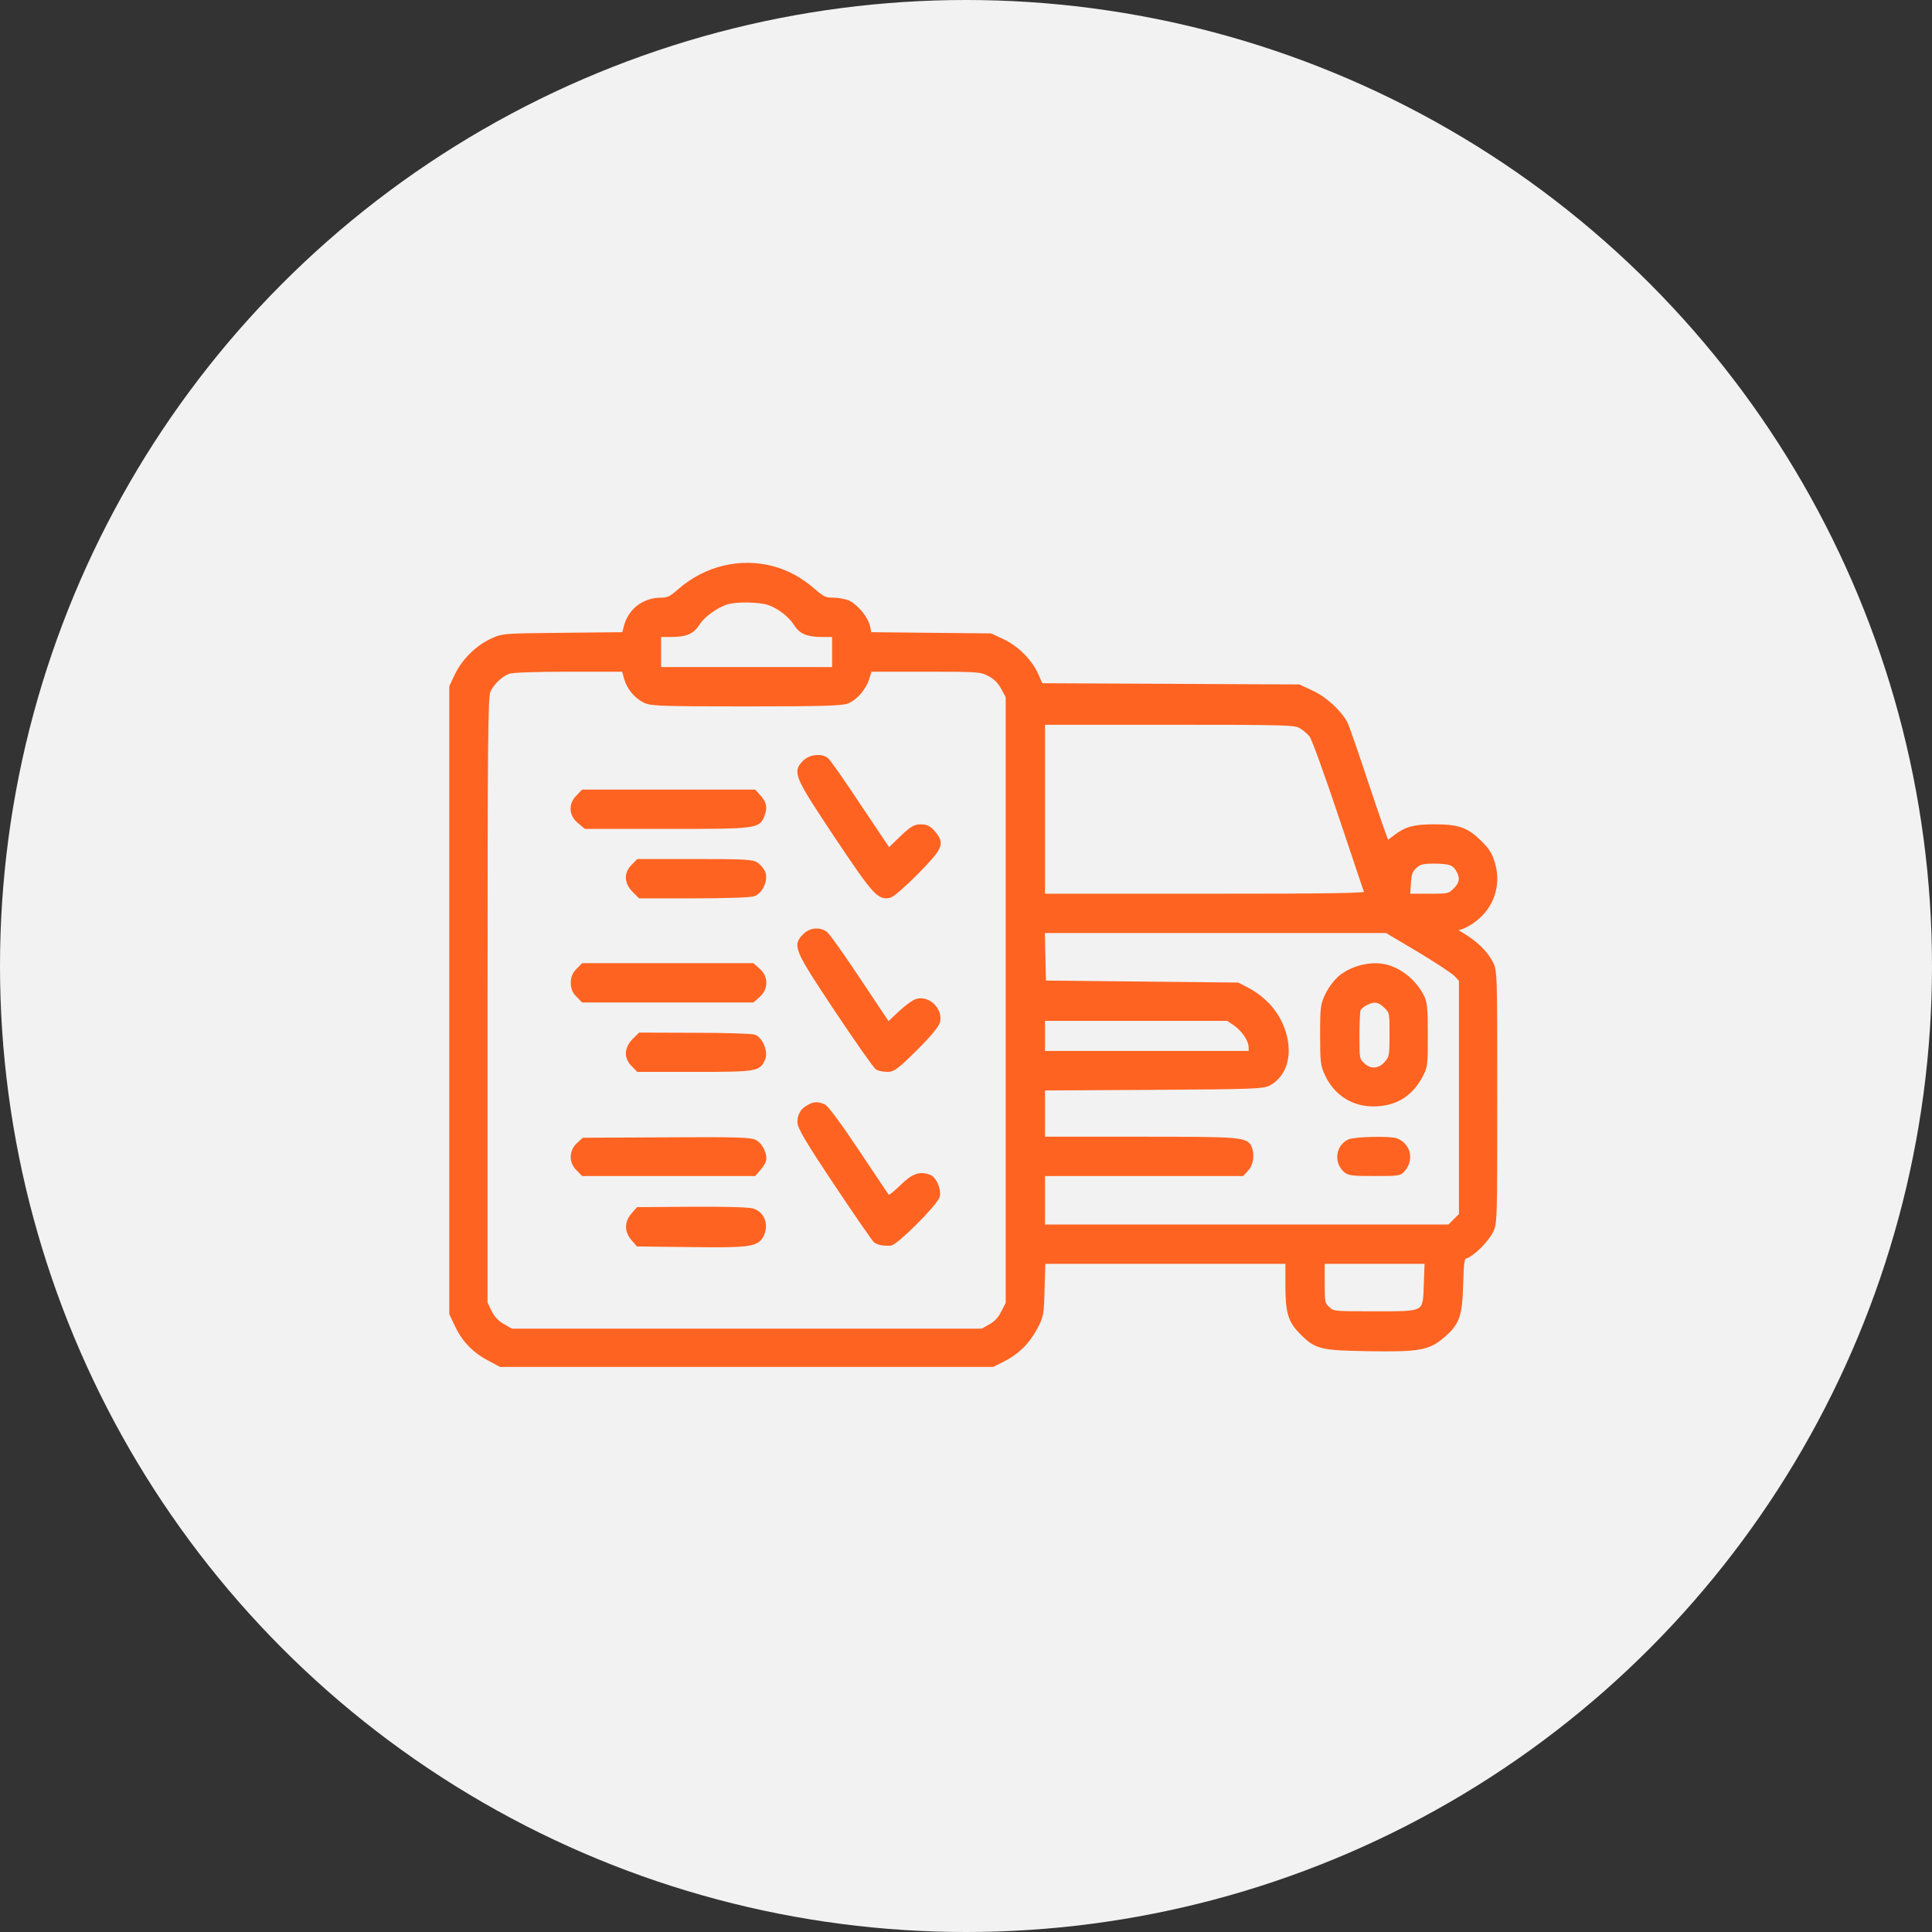
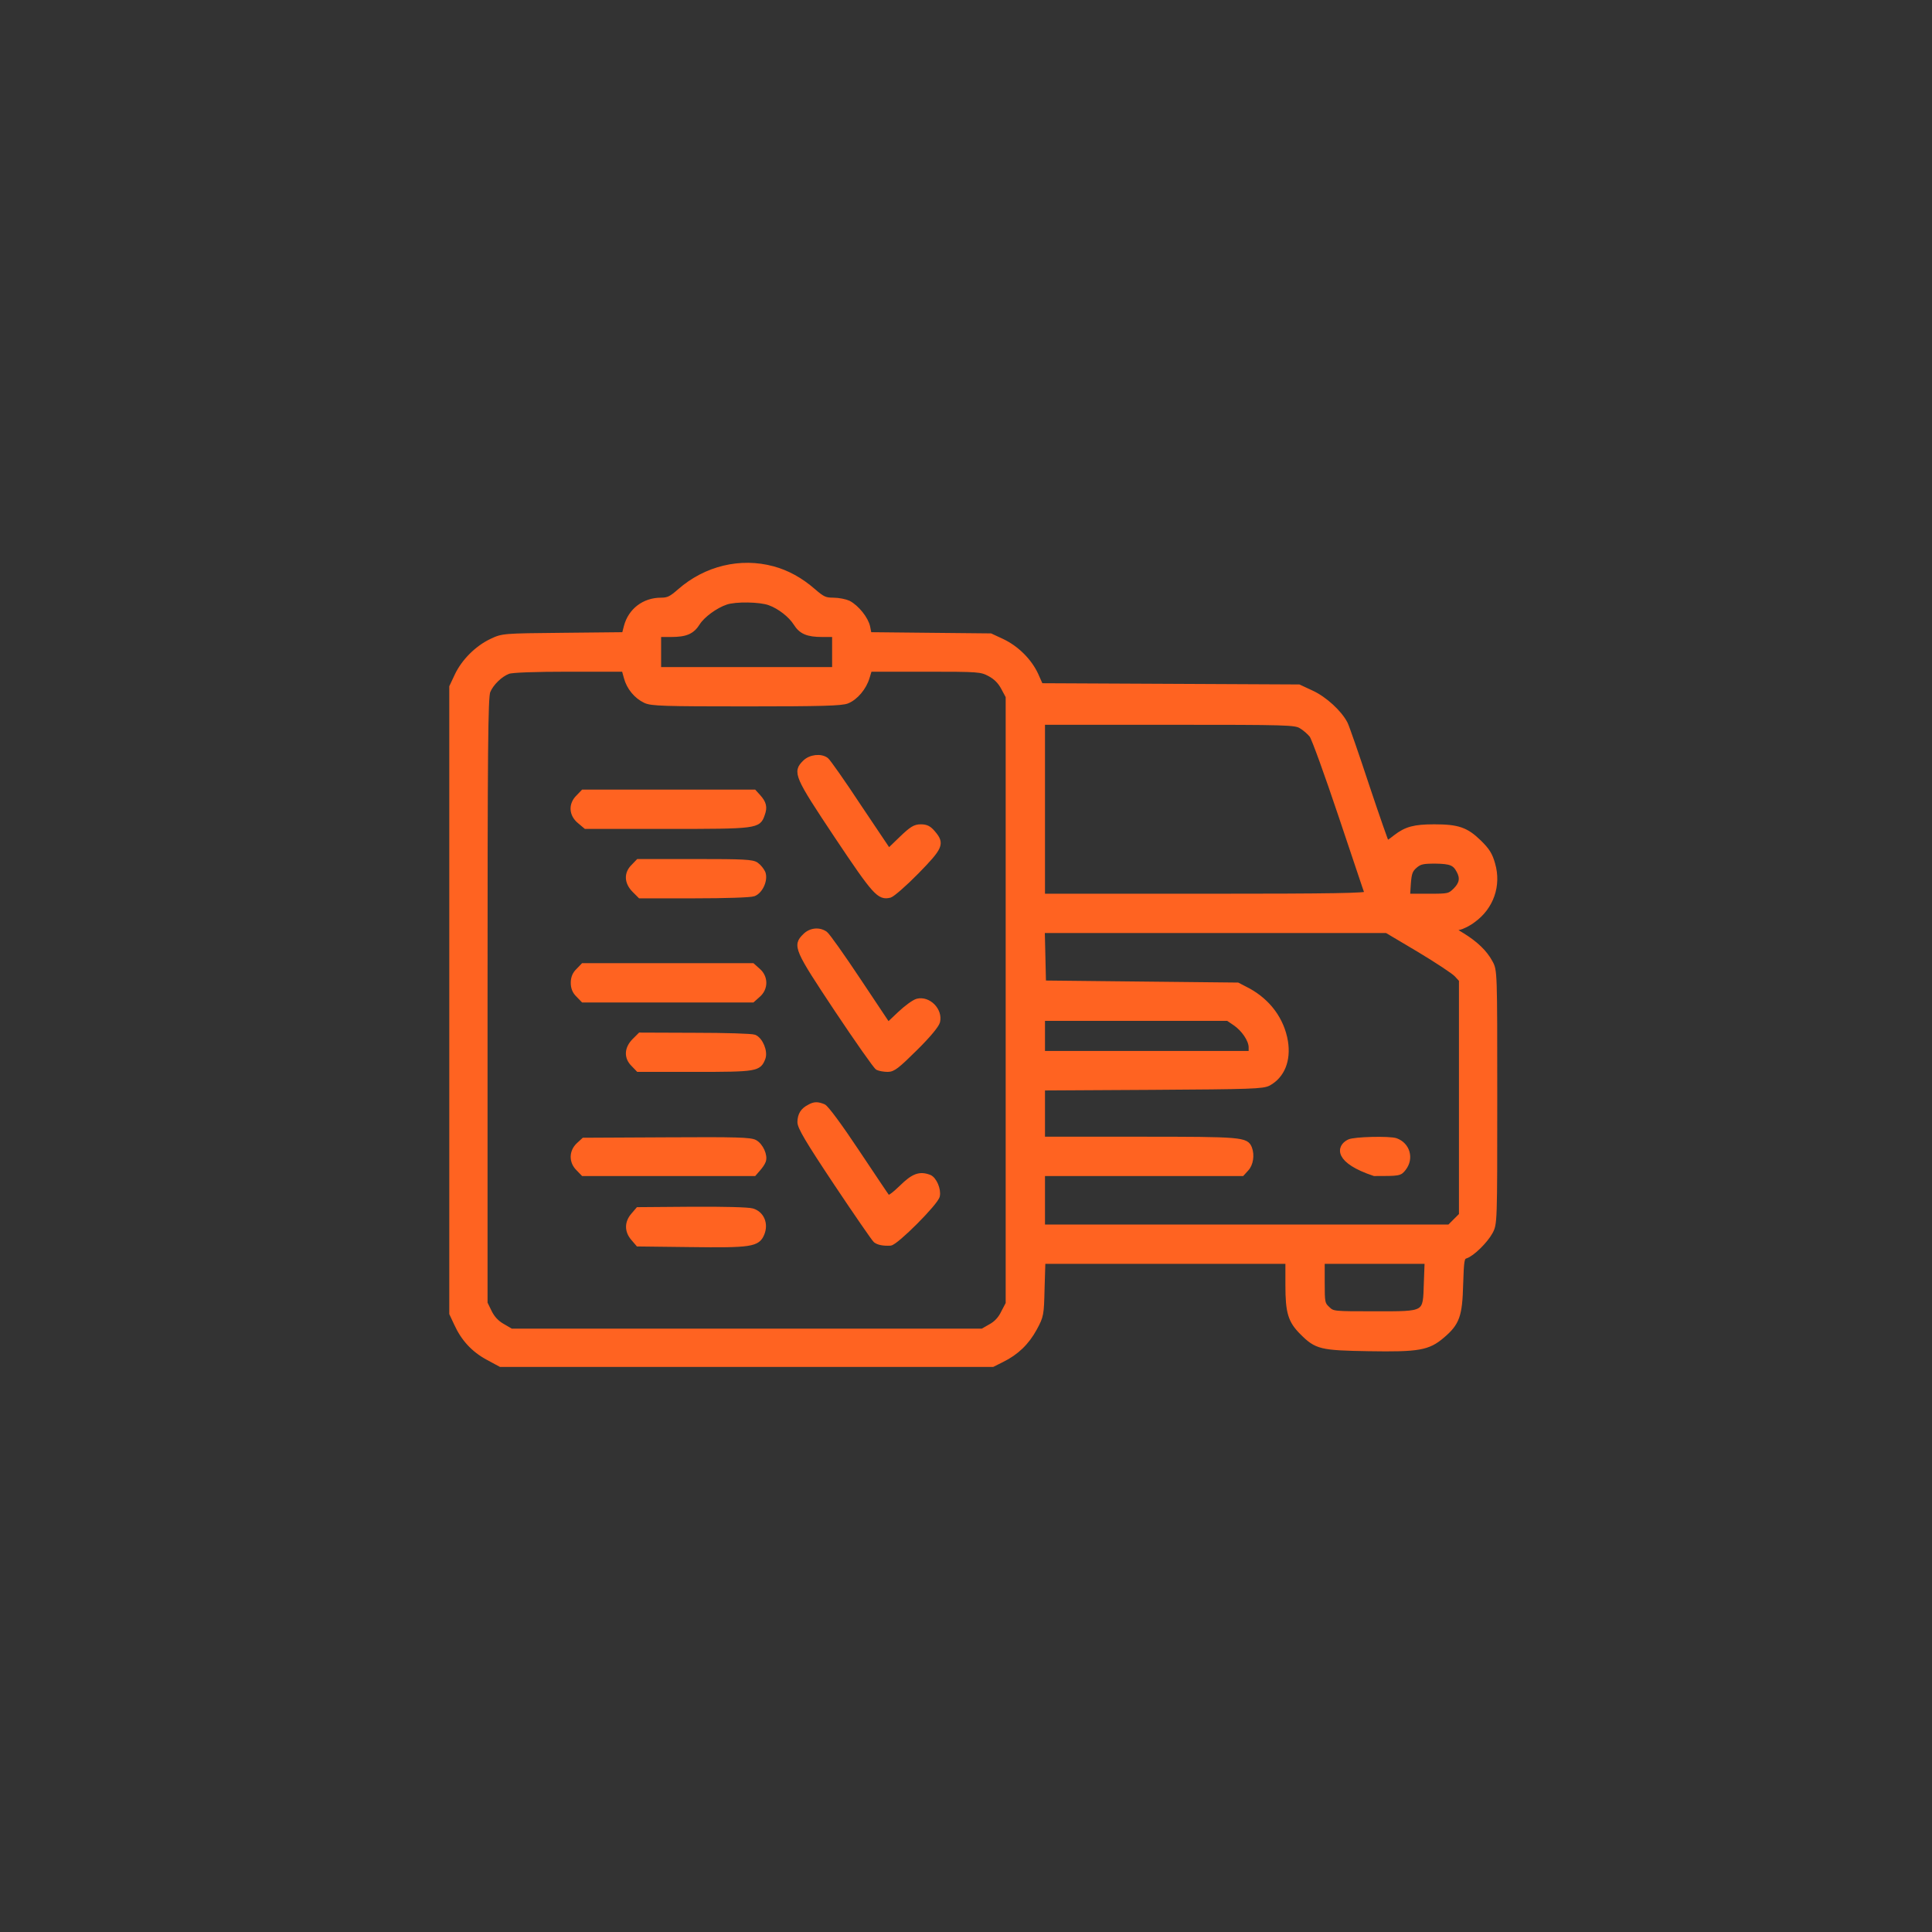
<svg xmlns="http://www.w3.org/2000/svg" width="84" height="84" viewBox="0 0 84 84" fill="none">
  <rect x="0" y="0" width="84" height="84" fill="#333333" stroke="none" />
-   <circle cx="42" cy="42" r="42" fill="#F2F2F2" />
  <path d="M33.607 24.719C34.228 24.887 34.814 25.207 35.373 25.695C35.764 26.032 35.87 26.086 36.234 26.086C36.456 26.086 36.758 26.148 36.891 26.21C37.264 26.405 37.664 26.911 37.735 27.267L37.797 27.586L40.434 27.613L43.07 27.639L43.567 27.87C44.206 28.172 44.757 28.722 45.041 29.326L45.254 29.805L50.865 29.832L56.475 29.859L57.026 30.116C57.594 30.374 58.251 30.977 58.499 31.465C58.57 31.608 58.996 32.833 59.44 34.182C59.893 35.54 60.284 36.65 60.301 36.65C60.328 36.65 60.497 36.535 60.674 36.393C61.136 36.038 61.491 35.94 62.361 35.94C63.382 35.94 63.746 36.064 64.305 36.606C64.669 36.961 64.793 37.156 64.909 37.573C65.175 38.496 64.847 39.446 64.056 40.015C63.861 40.166 63.577 40.307 63.426 40.334L63.151 40.396L63.586 40.663C64.163 41.018 64.571 41.408 64.802 41.843C64.998 42.199 64.998 42.225 64.998 47.703C64.998 53.189 64.998 53.207 64.802 53.571C64.589 53.961 64.012 54.529 63.728 54.618C63.568 54.671 63.55 54.769 63.515 55.852C63.48 57.201 63.364 57.53 62.716 58.08C62.095 58.613 61.677 58.684 59.511 58.648C57.425 58.613 57.239 58.569 56.608 57.938C56.102 57.432 55.987 57.068 55.987 55.888L55.987 54.849L50.669 54.849L45.352 54.849L45.316 56.03C45.289 57.166 45.281 57.219 44.988 57.761C44.65 58.382 44.197 58.817 43.567 59.128L43.159 59.332L32.462 59.332L21.764 59.332L21.205 59.03C20.583 58.693 20.14 58.214 19.838 57.548L19.634 57.113L19.634 43.486L19.634 29.859L19.864 29.37C20.157 28.749 20.743 28.163 21.365 27.87C21.853 27.639 21.862 27.639 24.489 27.613L27.135 27.586L27.224 27.24C27.41 26.538 28.005 26.086 28.742 26.086C29.044 26.086 29.177 26.024 29.55 25.695C30.686 24.701 32.195 24.337 33.607 24.719ZM31.565 26.192C31.112 26.343 30.544 26.761 30.34 27.089C30.1 27.471 29.825 27.595 29.177 27.595L28.644 27.595L28.644 28.349L28.644 29.104L32.462 29.104L36.279 29.104L36.279 28.349L36.279 27.595L35.746 27.595C35.107 27.595 34.823 27.471 34.592 27.098C34.37 26.752 33.9 26.379 33.456 26.219C33.047 26.068 31.973 26.05 31.565 26.192ZM37.708 29.459C37.575 29.903 37.211 30.338 36.838 30.489C36.607 30.587 35.711 30.613 32.453 30.613C28.866 30.613 28.325 30.596 28.058 30.471C27.659 30.285 27.339 29.894 27.224 29.459L27.126 29.104L24.738 29.104C23.273 29.104 22.252 29.14 22.101 29.202C21.764 29.326 21.365 29.708 21.223 30.054C21.116 30.294 21.098 32.522 21.098 43.503L21.098 56.66L21.285 57.042C21.409 57.299 21.595 57.503 21.844 57.645L22.226 57.867L32.47 57.867L42.715 57.867L43.07 57.663C43.301 57.539 43.496 57.335 43.62 57.068L43.825 56.678L43.825 43.477L43.825 30.285L43.62 29.903C43.478 29.637 43.292 29.45 43.026 29.308C42.653 29.113 42.573 29.104 40.229 29.104L37.815 29.104L37.708 29.459ZM45.334 35.185L45.334 38.958L52.4 38.958C58.02 38.958 59.458 38.931 59.431 38.843C59.405 38.789 58.899 37.263 58.295 35.469C57.691 33.667 57.123 32.096 57.026 31.972C56.928 31.847 56.724 31.67 56.573 31.581C56.315 31.421 56.031 31.412 50.811 31.412L45.334 31.412L45.334 35.185ZM61.526 37.653C61.322 37.831 61.278 37.955 61.242 38.408L61.207 38.958L62.112 38.958C62.991 38.958 63.018 38.949 63.275 38.701C63.55 38.425 63.595 38.177 63.426 37.866C63.249 37.529 63.071 37.458 62.405 37.449C61.864 37.449 61.731 37.476 61.526 37.653ZM45.352 41.595L45.378 42.731L49.595 42.776L53.812 42.82L54.256 43.051C55.144 43.53 55.738 44.329 55.898 45.279C56.031 46.105 55.756 46.779 55.161 47.108C54.904 47.241 54.433 47.259 50.101 47.285L45.334 47.312L45.334 48.413L45.334 49.522L49.551 49.522C53.998 49.522 54.185 49.54 54.336 49.922C54.451 50.224 54.389 50.623 54.194 50.827L54.007 51.032L49.666 51.032L45.334 51.032L45.334 52.186L45.334 53.34L54.176 53.34L63.018 53.34L63.275 53.082L63.533 52.825L63.533 47.711L63.533 42.607L63.329 42.385C63.222 42.261 62.494 41.781 61.713 41.311L60.292 40.467L52.809 40.467L45.325 40.467L45.352 41.595ZM45.334 45.039L45.334 45.794L49.861 45.794L54.389 45.794L54.389 45.536C54.389 45.217 54.069 44.746 53.688 44.489L53.386 44.285L49.364 44.285L45.334 44.285L45.334 45.039ZM57.496 55.763C57.496 56.633 57.505 56.695 57.727 56.9C57.949 57.113 57.967 57.113 59.769 57.113C62.041 57.113 61.961 57.157 62.006 55.781L62.041 54.849L59.769 54.849L57.496 54.849L57.496 55.763Z" fill="#FF6321" stroke="#FF6321" stroke-width="0.2" />
  <path d="M35.933 33.037C36.013 33.099 36.652 34.004 37.353 35.07L38.64 36.987L39.182 36.464C39.635 36.029 39.777 35.94 40.034 35.94C40.274 35.94 40.398 36.002 40.576 36.215C40.975 36.685 40.904 36.836 39.856 37.91C39.333 38.443 38.809 38.896 38.694 38.931C38.223 39.047 38.045 38.852 36.377 36.357C34.628 33.729 34.557 33.569 34.992 33.143C35.231 32.904 35.693 32.85 35.933 33.037Z" fill="#FF6321" stroke="#FF6321" stroke-width="0.2" />
  <path d="M32.968 34.626C33.225 34.91 33.269 35.096 33.154 35.407C32.976 35.931 32.914 35.94 29.008 35.94L25.466 35.94L25.191 35.709C24.836 35.416 24.809 34.972 25.138 34.653L25.351 34.431L29.07 34.431L32.79 34.431L32.968 34.626Z" fill="#FF6321" stroke="#FF6321" stroke-width="0.2" />
  <path d="M32.888 37.591C33.003 37.671 33.127 37.831 33.181 37.946C33.296 38.257 33.074 38.754 32.772 38.87C32.639 38.923 31.529 38.958 30.189 38.958L27.827 38.958L27.57 38.701C27.241 38.364 27.224 37.973 27.534 37.671L27.747 37.449L30.215 37.449C32.337 37.449 32.719 37.467 32.888 37.591Z" fill="#FF6321" stroke="#FF6321" stroke-width="0.2" />
  <path d="M35.888 40.592C35.986 40.663 36.634 41.577 37.335 42.633L38.614 44.551L39.12 44.072C39.404 43.805 39.741 43.557 39.883 43.521C40.371 43.397 40.895 43.921 40.771 44.427C40.727 44.586 40.371 45.021 39.794 45.59C39.013 46.362 38.836 46.504 38.596 46.504C38.436 46.504 38.241 46.468 38.152 46.424C38.072 46.38 37.273 45.243 36.385 43.912C34.628 41.266 34.557 41.115 34.992 40.689C35.231 40.441 35.613 40.396 35.888 40.592Z" fill="#FF6321" stroke="#FF6321" stroke-width="0.2" />
  <path d="M32.959 42.19C33.305 42.482 33.305 42.98 32.959 43.273L32.719 43.486L29.035 43.486L25.351 43.486L25.137 43.264C24.987 43.122 24.916 42.953 24.916 42.731C24.916 42.509 24.987 42.34 25.137 42.198L25.351 41.976L29.035 41.976L32.719 41.976L32.959 42.19Z" fill="#FF6321" stroke="#FF6321" stroke-width="0.2" />
  <path d="M32.799 45.084C33.074 45.199 33.287 45.714 33.181 46.007C32.994 46.486 32.897 46.504 30.215 46.504L27.748 46.504L27.535 46.282C27.224 45.98 27.242 45.59 27.57 45.252L27.828 44.995L30.215 45.004C31.52 45.004 32.684 45.039 32.799 45.084Z" fill="#FF6321" stroke="#FF6321" stroke-width="0.2" />
  <path d="M35.808 48.102C35.924 48.146 36.528 48.963 37.264 50.073C37.957 51.111 38.551 51.999 38.596 52.052C38.649 52.097 38.871 51.937 39.191 51.626C39.706 51.12 39.981 51.014 40.407 51.173C40.629 51.262 40.824 51.724 40.762 51.999C40.7 52.301 38.96 54.041 38.711 54.059C38.41 54.076 38.188 54.032 38.063 53.934C37.992 53.872 37.22 52.754 36.35 51.449C35.107 49.584 34.77 49.007 34.77 48.785C34.779 48.466 34.894 48.27 35.187 48.12C35.409 47.995 35.542 47.995 35.808 48.102Z" fill="#FF6321" stroke="#FF6321" stroke-width="0.2" />
  <path d="M32.825 49.656C33.083 49.797 33.287 50.241 33.198 50.481C33.172 50.561 33.065 50.721 32.968 50.827L32.79 51.032L29.07 51.032L25.351 51.032L25.137 50.81C24.836 50.517 24.836 50.073 25.146 49.78L25.377 49.567L28.982 49.549C32 49.531 32.63 49.549 32.825 49.656Z" fill="#FF6321" stroke="#FF6321" stroke-width="0.2" />
  <path d="M32.71 52.638C33.127 52.763 33.314 53.206 33.136 53.642C32.941 54.112 32.648 54.156 30.003 54.121L27.739 54.094L27.526 53.846C27.25 53.526 27.25 53.153 27.526 52.834L27.739 52.585L30.082 52.567C31.414 52.558 32.541 52.585 32.71 52.638Z" fill="#FF6321" stroke="#FF6321" stroke-width="0.2" />
-   <path d="M60.337 42.056C60.949 42.243 61.491 42.704 61.81 43.308C61.953 43.574 61.979 43.823 61.979 44.995C61.979 46.344 61.979 46.38 61.722 46.841C61.287 47.614 60.621 48.004 59.715 48.004C58.837 48.013 58.091 47.534 57.709 46.726C57.514 46.326 57.496 46.167 57.496 44.986C57.496 43.779 57.514 43.672 57.727 43.237C57.851 42.98 58.1 42.66 58.277 42.509C58.828 42.056 59.698 41.861 60.337 42.056ZM59.369 43.619C59.227 43.69 59.094 43.814 59.059 43.885C59.032 43.965 59.005 44.489 59.005 45.048C59.005 46.016 59.014 46.078 59.227 46.282C59.547 46.611 59.991 46.584 60.284 46.229C60.505 45.971 60.514 45.9 60.514 44.977C60.514 44.018 60.514 44.001 60.257 43.743C59.964 43.459 59.742 43.423 59.369 43.619Z" fill="#FF6321" stroke="#FF6321" stroke-width="0.2" />
-   <path d="M60.692 49.584C61.207 49.771 61.376 50.366 61.038 50.801C60.861 51.032 60.843 51.032 59.751 51.032C58.775 51.032 58.632 51.014 58.473 50.854C58.1 50.481 58.189 49.868 58.65 49.638C58.872 49.522 60.417 49.487 60.692 49.584Z" fill="#FF6321" stroke="#FF6321" stroke-width="0.2" />
+   <path d="M60.692 49.584C61.207 49.771 61.376 50.366 61.038 50.801C60.861 51.032 60.843 51.032 59.751 51.032C58.1 50.481 58.189 49.868 58.65 49.638C58.872 49.522 60.417 49.487 60.692 49.584Z" fill="#FF6321" stroke="#FF6321" stroke-width="0.2" />
</svg>